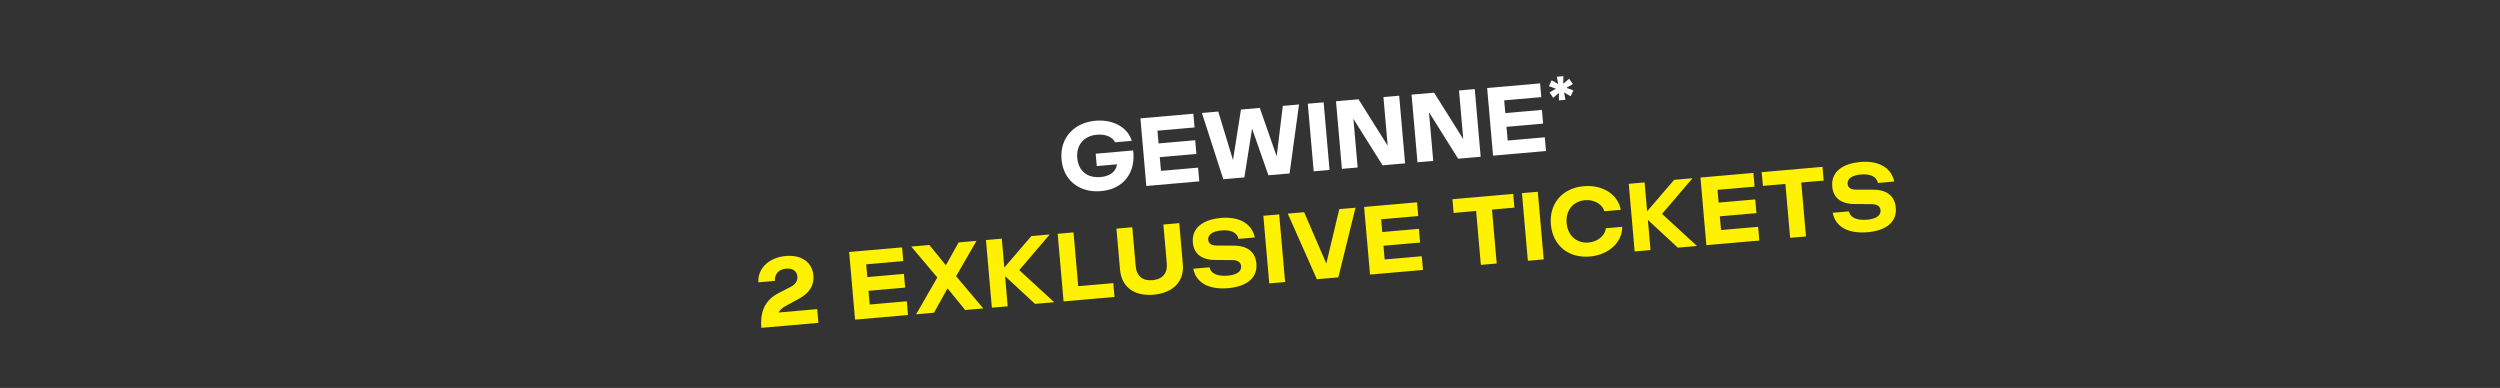
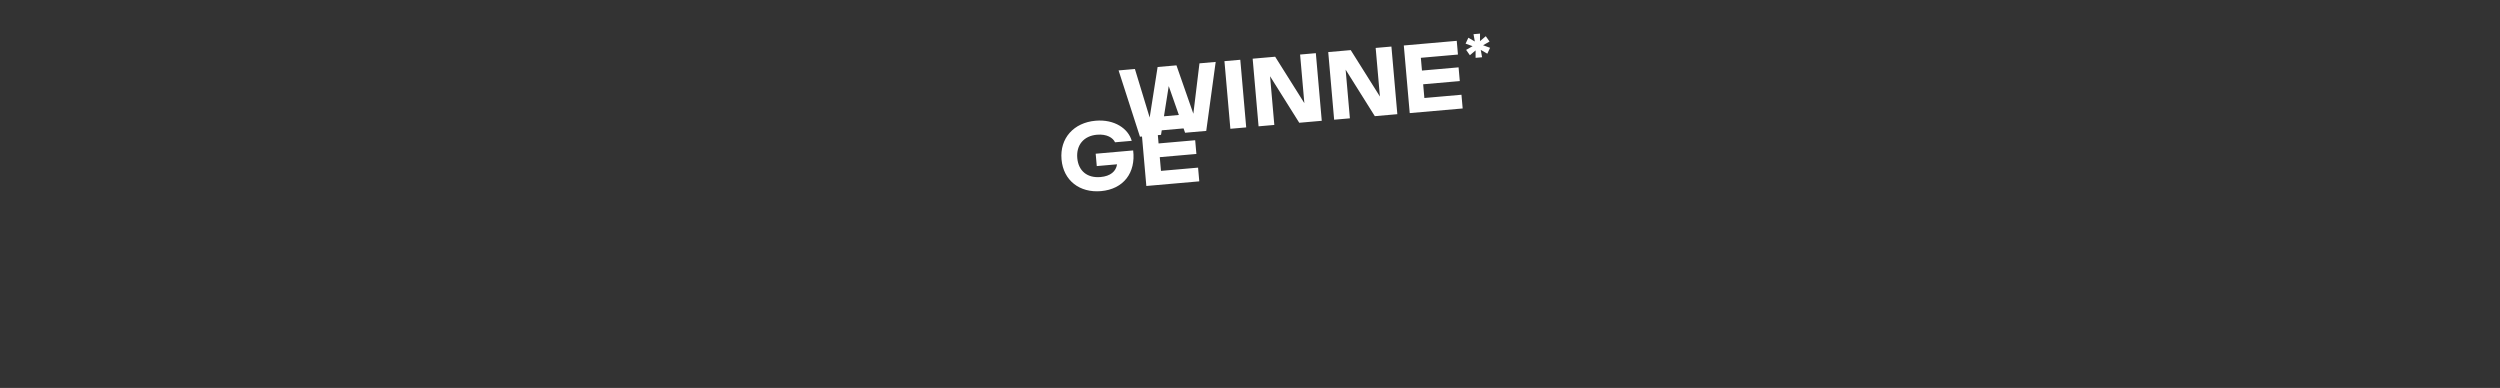
<svg xmlns="http://www.w3.org/2000/svg" width="464" height="72" viewBox="0 0 464 72" fill="none">
  <rect x="0" y="0" width="464" height="72" fill="#333333" stroke="none" />
-   <path d="M203.358 28.53l6.957-.61c.506 4.13-1.774 7.185-5.97 7.552-3.927.343-6.982-1.937-7.327-5.882-.345-3.945 2.276-6.83 6.31-7.183 3.515-.308 6.072 1.456 6.723 3.73l-3.102.271c-.38-.834-1.511-1.566-3.358-1.404-2.438.213-3.862 1.91-3.65 4.33.209 2.385 1.845 3.742 4.32 3.525 1.829-.16 2.871-1.046 3.063-2.364l-3.765.33-.201-2.295zm18.128-7.423l.223 2.547-6.886.602.207 2.367 6.796-.595.223 2.547-6.796.594.223 2.547 6.885-.603.223 2.546-9.826.86-1.099-12.552 9.827-.86zm15.467 7.898l1.134-9.35 3.012-.264-1.753 12.802-3.927.343-3.034-8.66-1.431 9.051-3.909.342-3.967-12.3 3.03-.266 2.74 9.011 1.474-9.38 3.497-.306 3.134 8.977zm9.81 2.539l-2.94.257-1.099-12.552 2.941-.257 1.098 12.552zm10.791-4.504l-.789-9.02 2.922-.255 1.099 12.552-4.178.366-5.417-8.633.79 9.037-2.923.256-1.098-12.552 4.178-.365 5.416 8.614zm14.026-1.227l-.789-9.02 2.923-.255 1.098 12.552-4.178.366-5.417-8.633.791 9.037-2.923.256-1.098-12.552 4.178-.366 5.415 8.615zm14.26-10.336l.222 2.546-6.885.603.207 2.367 6.796-.595.223 2.547-6.796.594.222 2.546 6.886-.602.223 2.546-9.827.86-1.098-12.552 9.827-.86zm5.39-.86l.694.99-1.197.69 1.299.472-.512 1.097-1.222-.717.25 1.376-1.205.106-.001-1.377-1.06.895-.694-.99 1.197-.691-1.298-.472.511-1.096 1.199.697-.238-1.356 1.205-.105-.007 1.399 1.079-.919z" fill="#fff" />
-   <path d="M144.518 58l7.154-.626.223 2.546-10.597.927c-.204-2.53.375-5.001 3.16-6.42l2.351-1.217c.95-.499 1.249-1.212 1.19-1.893-.088-1.004-.896-1.566-2.08-1.462-1.345.117-2.156.965-2.113 2.28l-3.048.267c-.172-2.587 1.981-4.618 5.083-4.89 2.815-.246 4.898 1.054 5.123 3.618.15 1.721-.624 3.198-2.642 4.297l-2.57 1.399c-.604.324-1.003.72-1.234 1.174zm22.91-12.087l.222 2.547-6.885.602.207 2.367 6.796-.595.223 2.547-6.796.594.222 2.546 6.886-.602.223 2.546-9.827.86-1.098-12.552 9.827-.86zm10.025 5.357l5.04 5.973-3.353.294-3.279-4.014-2.513 4.52-3.318.29 3.938-6.83-4.839-5.739 3.354-.293 3.075 3.76 2.358-4.235 3.317-.29-3.78 6.564zm13.967-7.456l3.407-.298-5.654 6.62 6.484 5.956-3.551.31-5.564-5.15.489 5.594-2.94.258-1.098-12.553 2.94-.257.469 5.362 5.018-5.842zm7.822-.684l.874 9.988 6.509-.57.224 2.564-9.45.827-1.098-12.552 2.941-.257zm14.824 11.568c-3.264.285-5.886-1.184-6.192-4.68l-.663-7.585 2.94-.258.629 7.19c.173 1.973 1.365 2.79 3.122 2.637 1.757-.154 2.825-1.169 2.652-3.141l-.629-7.19 2.941-.258.664 7.585c.306 3.497-2.075 5.403-5.464 5.7zm13.884-1.215c-3.532.31-5.956-.96-6.477-3.607l3.013-.264c.226 1.137 1.433 1.718 3.37 1.549 1.649-.145 2.588-.769 2.502-1.755-.066-.753-.676-1.116-1.562-1.128l-3.364-.031c-1.734.007-3.817-.678-4.04-3.224-.267-3.049 2.386-4.329 5.201-4.575 3.371-.295 5.764 1.031 6.298 3.623l-3.013.263c-.281-1.15-1.361-1.724-3.172-1.565-1.632.143-2.553.765-2.467 1.752.064.735.652 1.045 1.538 1.057l3.362.014c2.026.021 3.838.91 4.05 3.331.256 2.923-2.19 4.293-5.239 4.56zm10.565-1.14l-2.941.256-1.098-12.552 2.94-.257 1.099 12.552zm7.649-3.435l2.406-10.094 3.012-.263-3.187 12.927-3.981.348-5.402-12.176 3.031-.265 4.121 9.523zm16.84-11.357l.223 2.547-6.886.602.207 2.367 6.796-.595.223 2.547-6.796.594.223 2.547 6.885-.603.223 2.546-9.826.86-1.098-12.552 9.826-.86zm17.845-1.56l.223 2.545-4.16.364.875 10.006-2.941.258-.875-10.006-4.178.365-.223-2.546 11.279-.987zm5.664 12.152l-2.941.257-1.098-12.552 2.941-.257 1.098 12.552zm8.572-.533c-3.981.348-6.903-2.07-7.242-5.944-.339-3.873 2.119-6.762 6.1-7.11 3.514-.308 6.37 1.556 6.87 4.385l-3.048.267c-.303-1.184-1.748-2.214-3.595-2.052-2.223.194-3.608 1.923-3.404 4.254.204 2.332 1.868 3.794 4.091 3.6 1.847-.162 3.092-1.427 3.184-2.646l3.048-.267c-.001 2.873-2.49 5.205-6.004 5.513zm15.639-14.234l3.407-.298-5.654 6.62 6.484 5.956-3.551.31-5.564-5.15.49 5.594-2.941.258-1.098-12.552 2.94-.258.469 5.362 5.018-5.842zm14.708-1.286l.222 2.546-6.885.602.207 2.367 6.796-.594.223 2.546-6.796.595.222 2.546 6.886-.602.223 2.546-9.827.86-1.098-12.553 9.827-.86zm12.819-1.122l.223 2.546-4.161.364.876 10.006-2.941.257-.875-10.005-4.178.365-.223-2.546 11.279-.987zm8.373 12.132c-3.532.31-5.956-.96-6.477-3.607l3.013-.263c.225 1.136 1.433 1.717 3.369 1.548 1.65-.144 2.589-.769 2.503-1.755-.066-.753-.676-1.115-1.562-1.128l-3.364-.03c-1.734.006-3.818-.679-4.04-3.225-.267-3.048 2.386-4.329 5.201-4.575 3.371-.295 5.764 1.032 6.298 3.623l-3.013.264c-.281-1.15-1.361-1.724-3.173-1.566-1.631.143-2.553.766-2.466 1.752.064.735.651 1.045 1.538 1.058l3.362.013c2.025.021 3.838.91 4.05 3.332.255 2.923-2.191 4.293-5.239 4.56z" fill="#FFF200" />
+   <path d="M203.358 28.53l6.957-.61c.506 4.13-1.774 7.185-5.97 7.552-3.927.343-6.982-1.937-7.327-5.882-.345-3.945 2.276-6.83 6.31-7.183 3.515-.308 6.072 1.456 6.723 3.73l-3.102.271c-.38-.834-1.511-1.566-3.358-1.404-2.438.213-3.862 1.91-3.65 4.33.209 2.385 1.845 3.742 4.32 3.525 1.829-.16 2.871-1.046 3.063-2.364l-3.765.33-.201-2.295zm18.128-7.423l.223 2.547-6.886.602.207 2.367 6.796-.595.223 2.547-6.796.594.223 2.547 6.885-.603.223 2.546-9.826.86-1.099-12.552 9.827-.86zl1.134-9.35 3.012-.264-1.753 12.802-3.927.343-3.034-8.66-1.431 9.051-3.909.342-3.967-12.3 3.03-.266 2.74 9.011 1.474-9.38 3.497-.306 3.134 8.977zm9.81 2.539l-2.94.257-1.099-12.552 2.941-.257 1.098 12.552zm10.791-4.504l-.789-9.02 2.922-.255 1.099 12.552-4.178.366-5.417-8.633.79 9.037-2.923.256-1.098-12.552 4.178-.365 5.416 8.614zm14.026-1.227l-.789-9.02 2.923-.255 1.098 12.552-4.178.366-5.417-8.633.791 9.037-2.923.256-1.098-12.552 4.178-.366 5.415 8.615zm14.26-10.336l.222 2.546-6.885.603.207 2.367 6.796-.595.223 2.547-6.796.594.222 2.546 6.886-.602.223 2.546-9.827.86-1.098-12.552 9.827-.86zm5.39-.86l.694.99-1.197.69 1.299.472-.512 1.097-1.222-.717.25 1.376-1.205.106-.001-1.377-1.06.895-.694-.99 1.197-.691-1.298-.472.511-1.096 1.199.697-.238-1.356 1.205-.105-.007 1.399 1.079-.919z" fill="#fff" />
</svg>